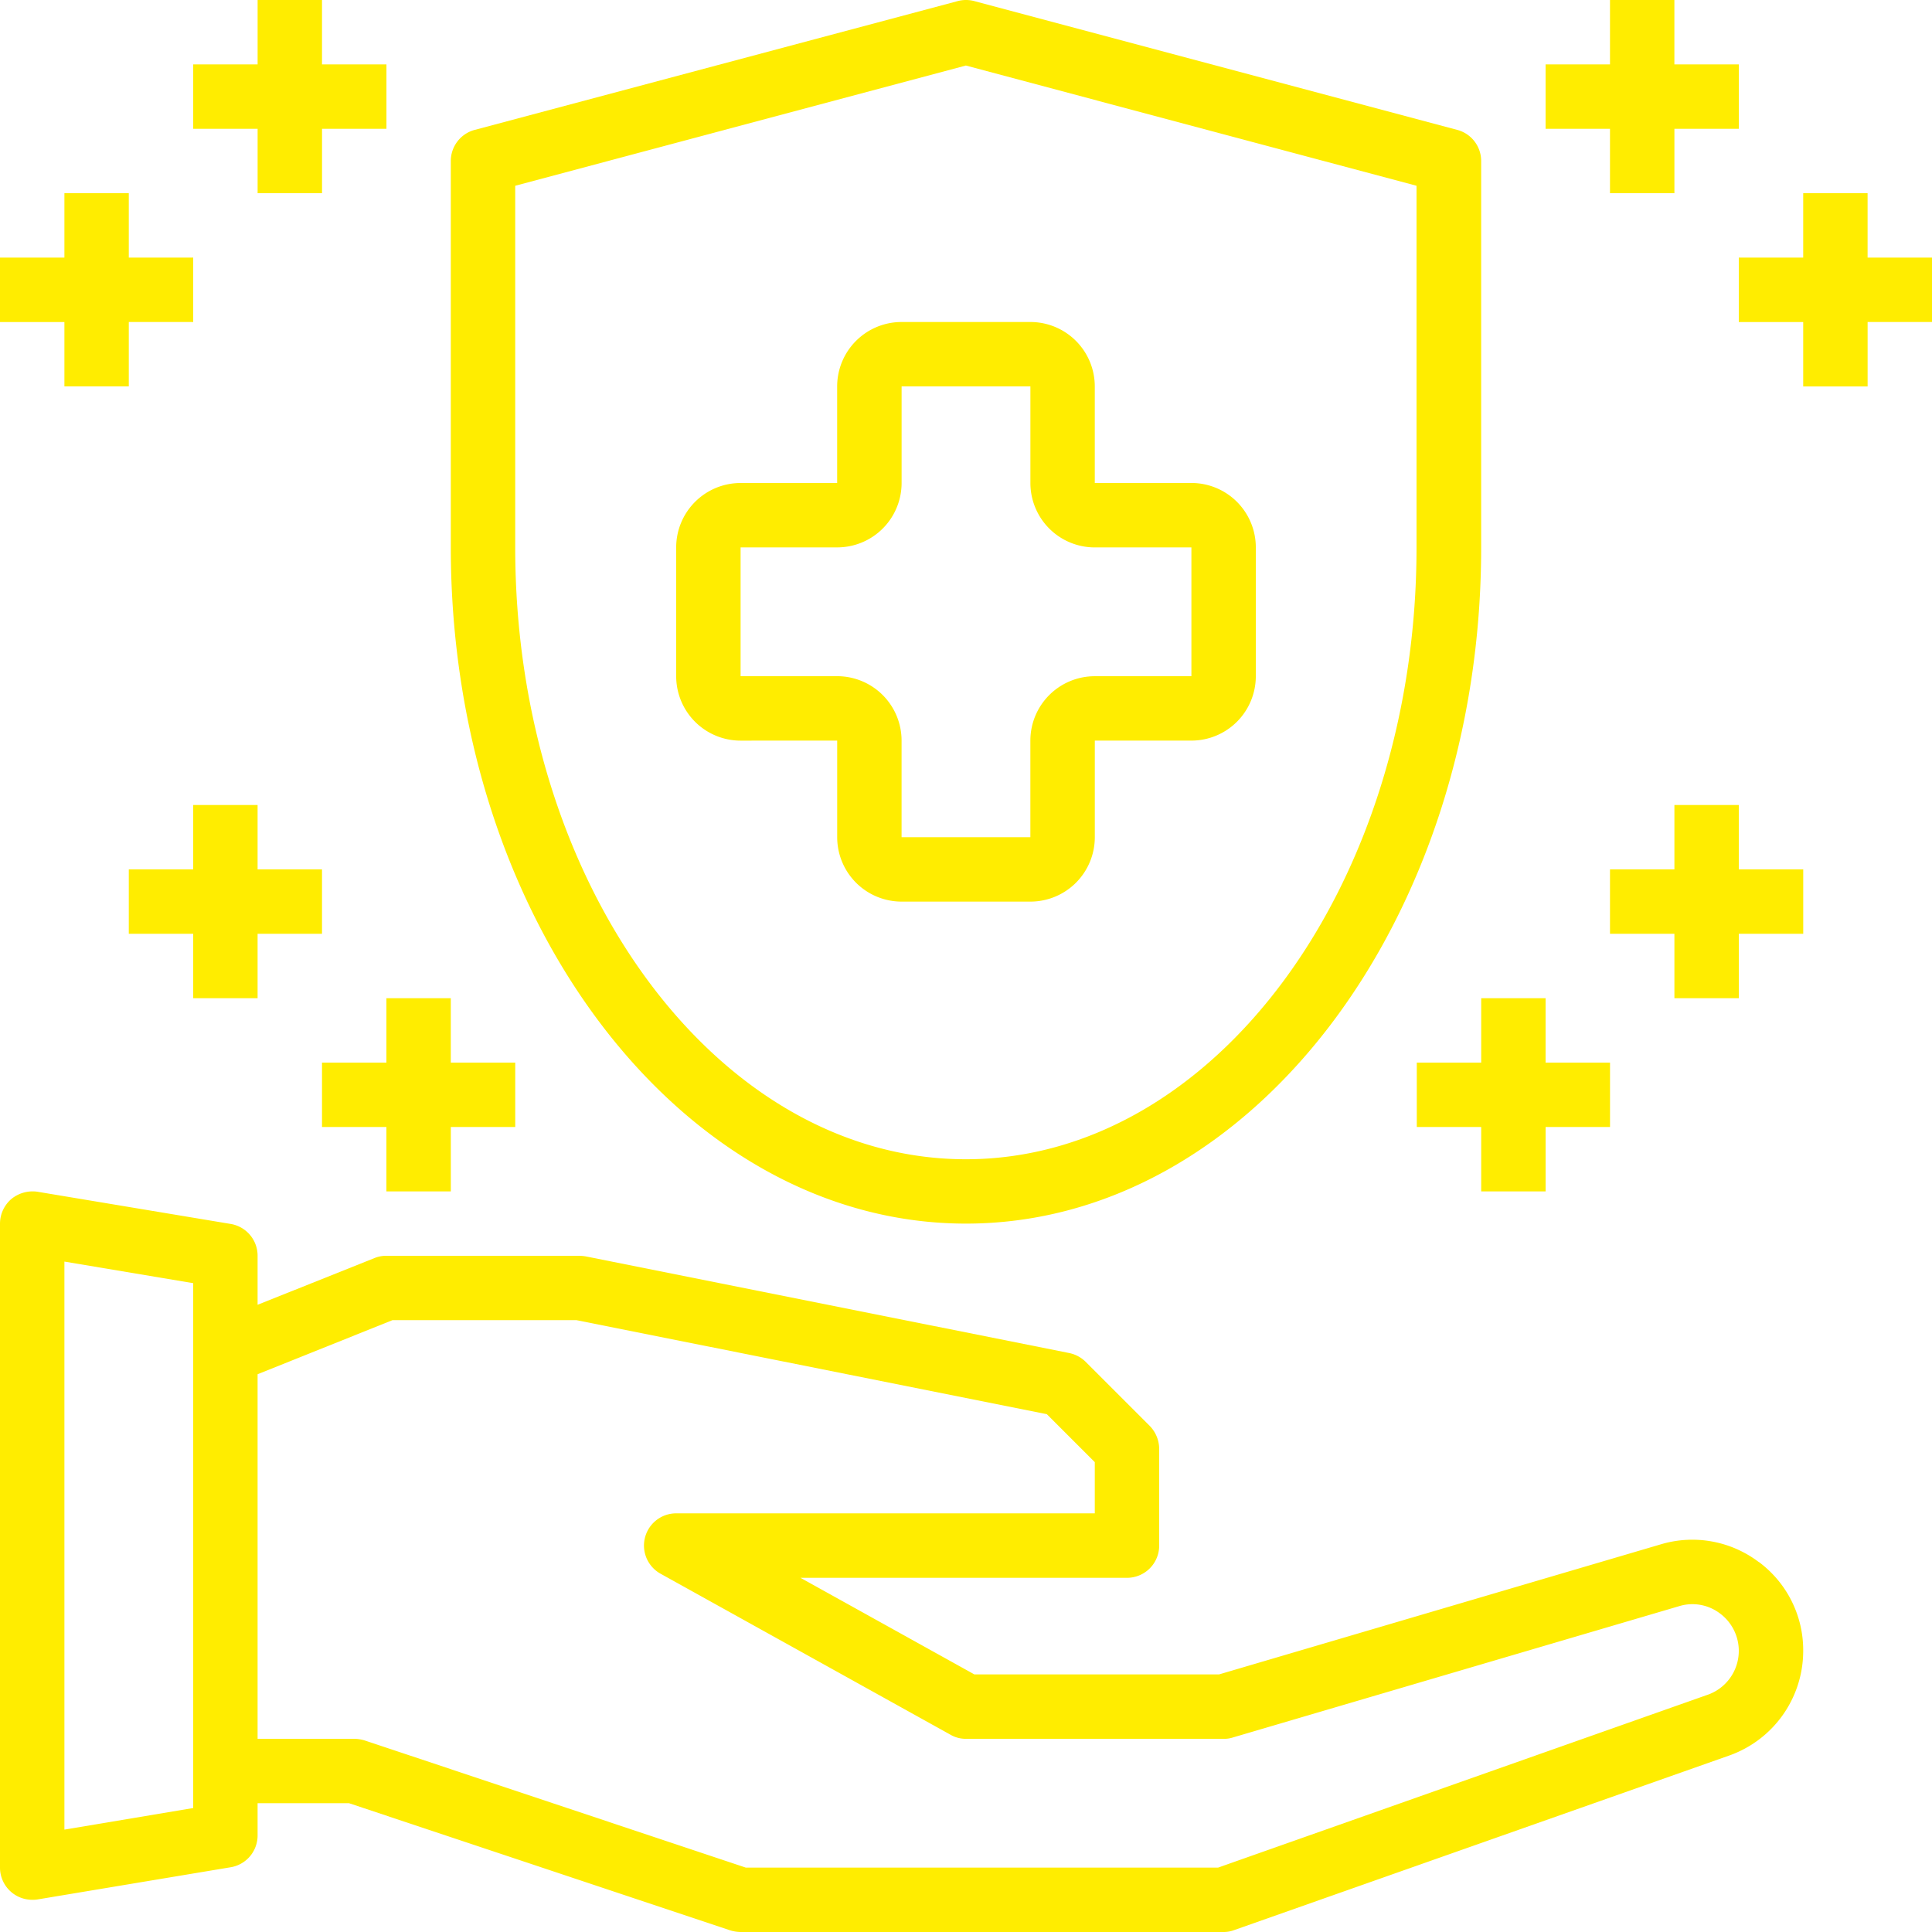
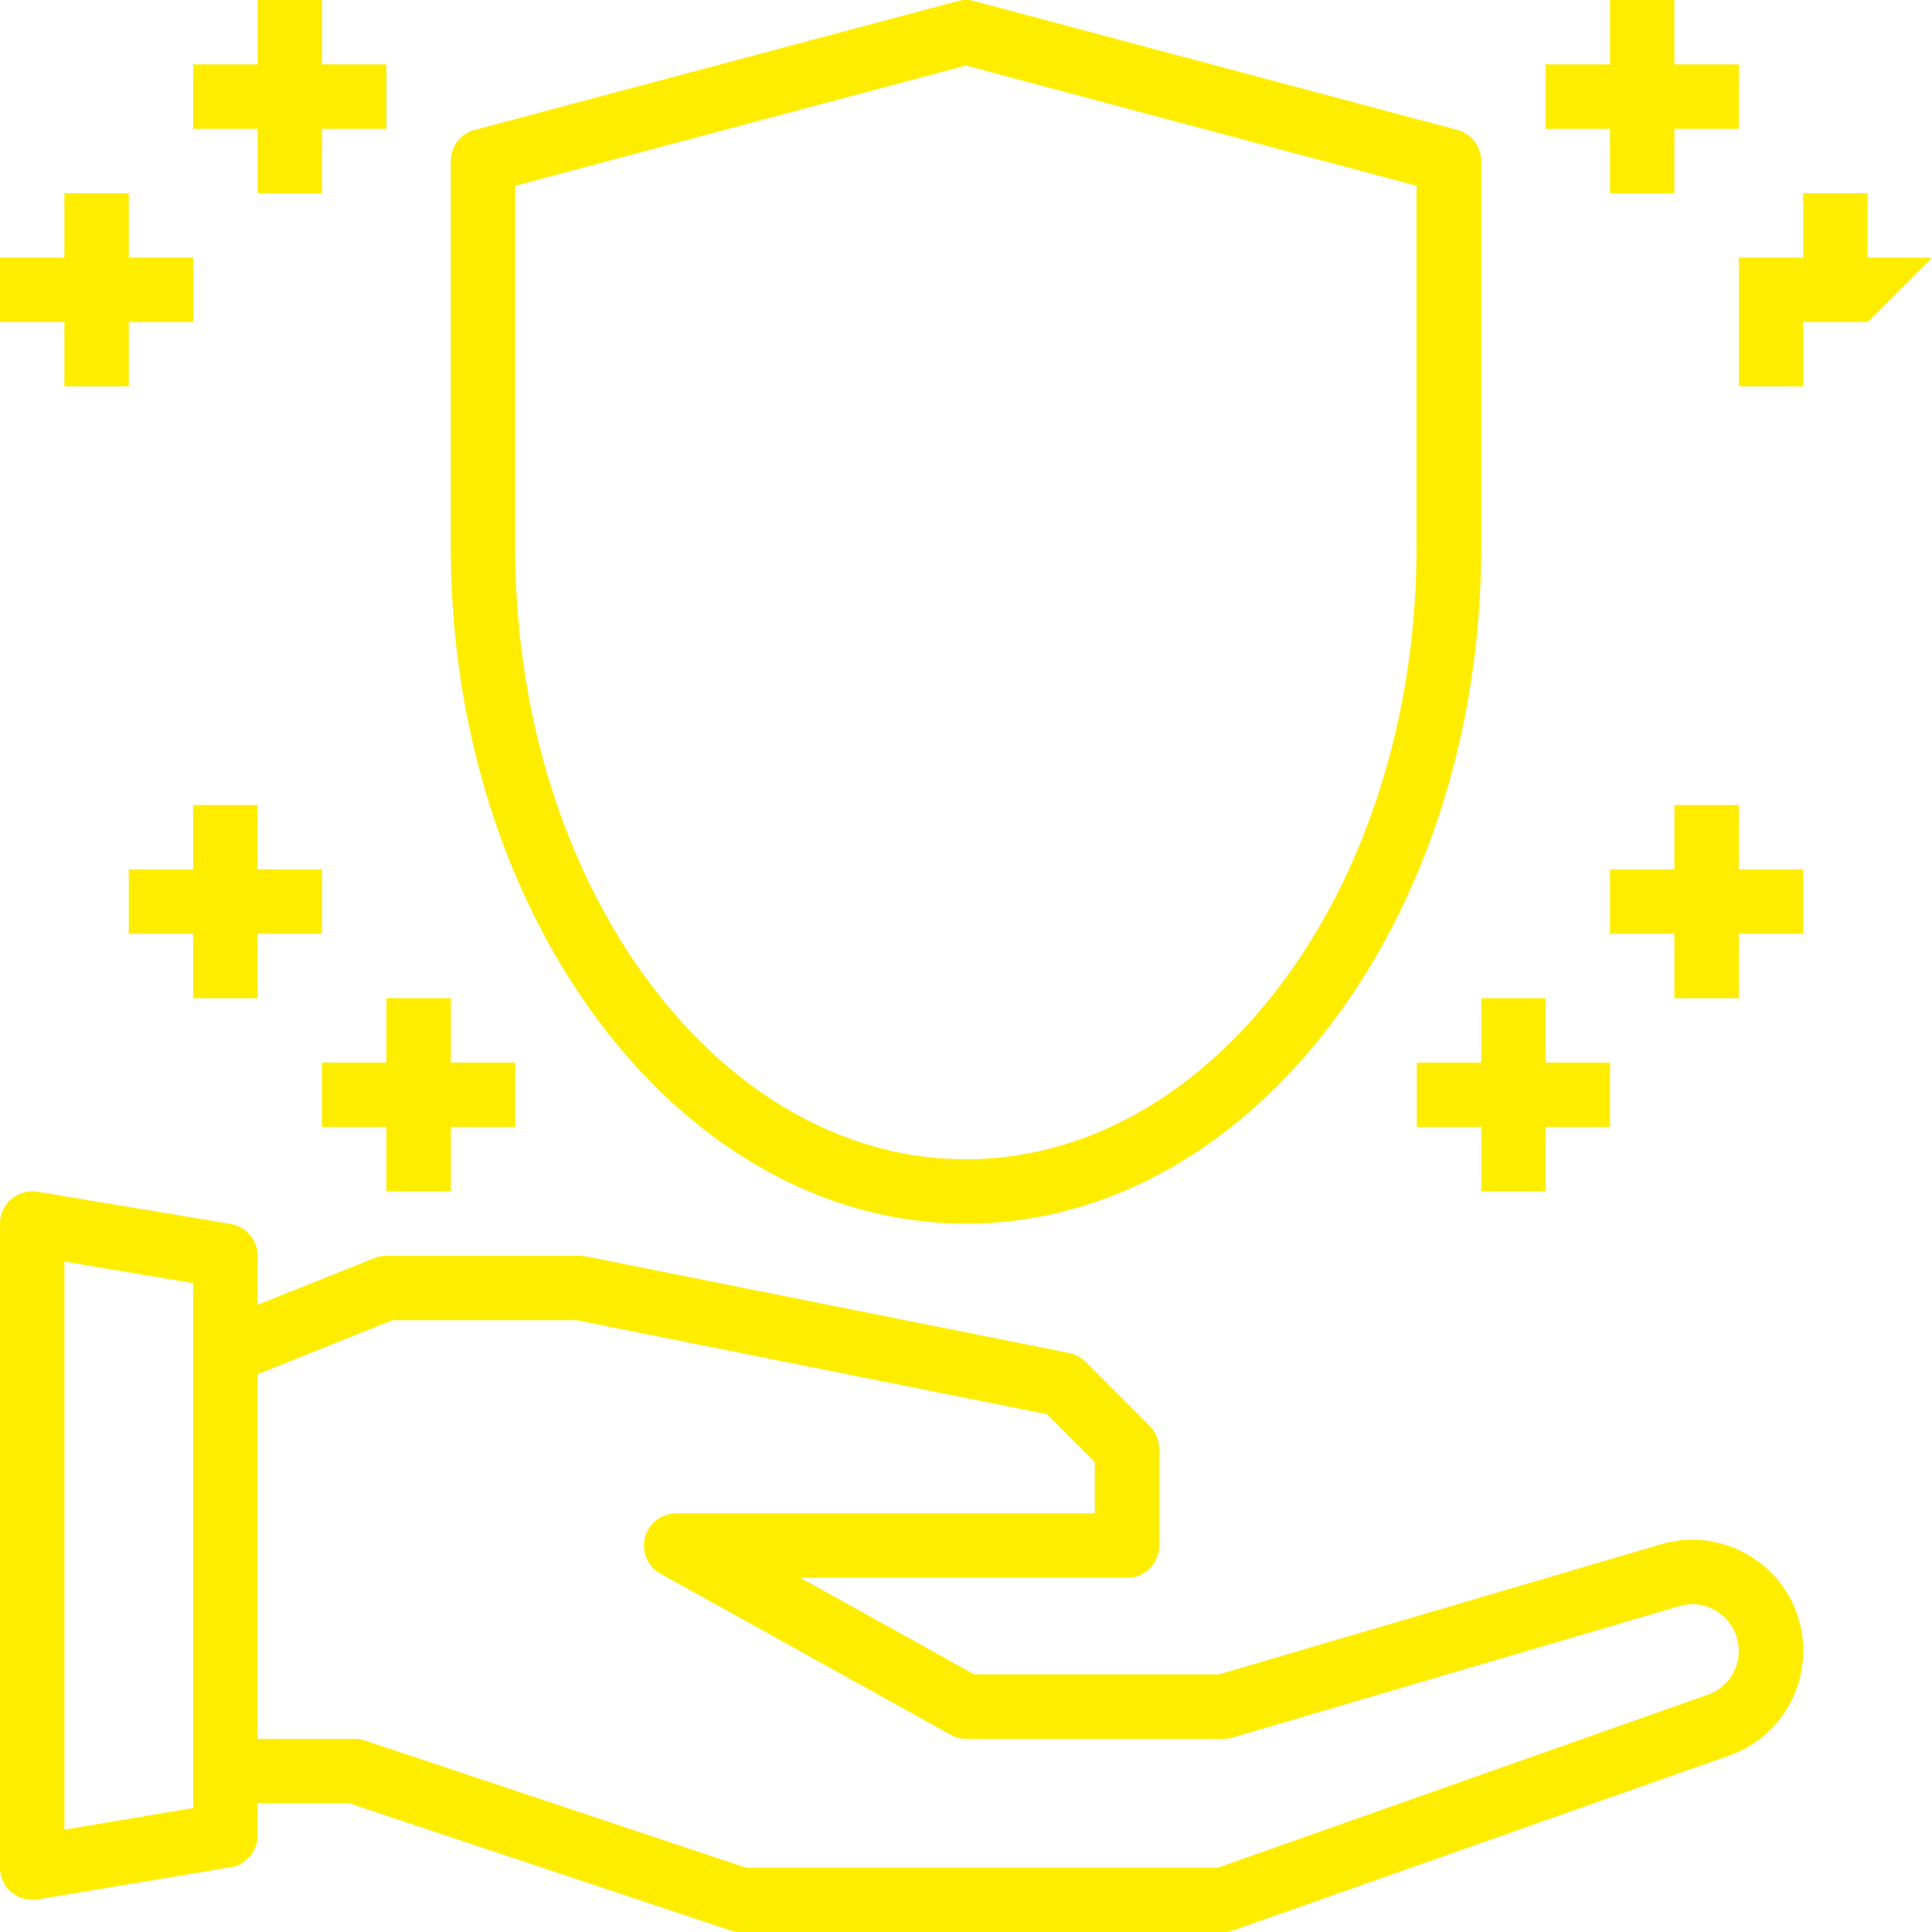
<svg xmlns="http://www.w3.org/2000/svg" width="67.307" height="67.307" viewBox="0 0 67.307 67.307">
  <g id="Safe" transform="translate(-2 -2)">
    <path id="Tracciato_997" data-name="Tracciato 997" d="M63.271,51.912a3.831,3.831,0,0,0-3.41-.617L44.47,55.827H35.945l-6.058-3.365H41.262a1.122,1.122,0,0,0,1.122-1.122V47.974a1.159,1.159,0,0,0-.325-.8l-2.244-2.244a1.137,1.137,0,0,0-.572-.3L22.416,41.266a1.52,1.52,0,0,0-.224-.022H15.461a1.051,1.051,0,0,0-.415.079l-4.072,1.627V41.244a1.122,1.122,0,0,0-.942-1.111L3.3,39.011a1.166,1.166,0,0,0-.909.258A1.134,1.134,0,0,0,2,40.122V62.557a1.122,1.122,0,0,0,1.122,1.122.964.964,0,0,0,.179-.011l6.731-1.122a1.122,1.122,0,0,0,.942-1.111V60.314H14.16l13.282,4.431a1.329,1.329,0,0,0,.359.056H44.628a1.031,1.031,0,0,0,.37-.067l17.242-6.08a3.869,3.869,0,0,0,2.58-3.646,3.826,3.826,0,0,0-1.548-3.1ZM8.731,60.482l-4.487.752V41.445l4.487.752ZM61.5,56.533,44.437,62.557H27.98L14.7,58.126a1.329,1.329,0,0,0-.359-.056H10.974v-12.7l4.7-1.885H22.08l16.389,3.276,1.671,1.671v1.784H25.557a1.122,1.122,0,0,0-.55,2.1l10.1,5.609a1.062,1.062,0,0,0,.55.146h8.974a.968.968,0,0,0,.314-.045L60.5,53.449a1.585,1.585,0,0,1,1.425.258,1.622,1.622,0,0,1-.426,2.827Z" transform="translate(0 4.506)" fill="#ffed00" />
    <path id="Tracciato_998" data-name="Tracciato 998" d="M33.948,44.628c9.9,0,17.948-10.568,17.948-23.557V7.609a1.122,1.122,0,0,0-.832-1.084L34.238,2.038a1.122,1.122,0,0,0-.579,0L16.832,6.525A1.122,1.122,0,0,0,16,7.609V21.07C16,34.059,24.052,44.628,33.948,44.628ZM18.244,8.472l15.7-4.189,15.7,4.189v12.6c0,11.753-7.045,21.314-15.7,21.314s-15.7-9.561-15.7-21.314Z" transform="translate(1.705 0)" fill="#ffed00" />
-     <path id="Tracciato_999" data-name="Tracciato 999" d="M28.609,26.583v3.365a2.244,2.244,0,0,0,2.244,2.244H35.34a2.244,2.244,0,0,0,2.244-2.244V26.583h3.365a2.244,2.244,0,0,0,2.244-2.244V19.852a2.244,2.244,0,0,0-2.244-2.244H37.583V14.244A2.244,2.244,0,0,0,35.34,12H30.852a2.244,2.244,0,0,0-2.244,2.244v3.365H25.244A2.244,2.244,0,0,0,23,19.852V24.34a2.244,2.244,0,0,0,2.244,2.244Zm-3.365-6.731h3.365a2.244,2.244,0,0,0,2.244-2.244V14.244H35.34v3.365a2.244,2.244,0,0,0,2.244,2.244h3.365V24.34H37.583a2.244,2.244,0,0,0-2.244,2.244v3.365H30.852V26.583a2.244,2.244,0,0,0-2.244-2.244H25.244Z" transform="translate(2.557 1.218)" fill="#ffed00" />
    <path id="Tracciato_1000" data-name="Tracciato 1000" d="M52.244,8.731h2.244V6.487h2.244V4.244H54.487V2H52.244V4.244H50V6.487h2.244Z" transform="translate(5.845 0)" fill="#ffed00" />
-     <path id="Tracciato_1001" data-name="Tracciato 1001" d="M62.731,10.244H60.487V8H58.244v2.244H56v2.244h2.244v2.244h2.244V12.487h2.244Z" transform="translate(6.576 0.731)" fill="#ffed00" />
+     <path id="Tracciato_1001" data-name="Tracciato 1001" d="M62.731,10.244H60.487V8H58.244v2.244H56v2.244v2.244h2.244V12.487h2.244Z" transform="translate(6.576 0.731)" fill="#ffed00" />
    <path id="Tracciato_1002" data-name="Tracciato 1002" d="M48.244,33v2.244H46v2.244h2.244v2.244h2.244V37.487h2.244V35.244H50.487V33Z" transform="translate(5.358 3.775)" fill="#ffed00" />
    <path id="Tracciato_1003" data-name="Tracciato 1003" d="M56.487,27H54.244v2.244H52v2.244h2.244v2.244h2.244V31.487h2.244V29.244H56.487Z" transform="translate(6.089 3.044)" fill="#ffed00" />
    <path id="Tracciato_1004" data-name="Tracciato 1004" d="M10.244,8.731h2.244V6.487h2.244V4.244H12.487V2H10.244V4.244H8V6.487h2.244Z" transform="translate(0.731 0)" fill="#ffed00" />
    <path id="Tracciato_1005" data-name="Tracciato 1005" d="M4.244,14.731H6.487V12.487H8.731V10.244H6.487V8H4.244v2.244H2v2.244H4.244Z" transform="translate(0 0.731)" fill="#ffed00" />
    <path id="Tracciato_1006" data-name="Tracciato 1006" d="M14.244,33v2.244H12v2.244h2.244v2.244h2.244V37.487h2.244V35.244H16.487V33Z" transform="translate(1.218 3.775)" fill="#ffed00" />
    <path id="Tracciato_1007" data-name="Tracciato 1007" d="M10.487,33.731V31.487h2.244V29.244H10.487V27H8.244v2.244H6v2.244H8.244v2.244Z" transform="translate(0.487 3.044)" fill="#ffed00" />
  </g>
</svg>